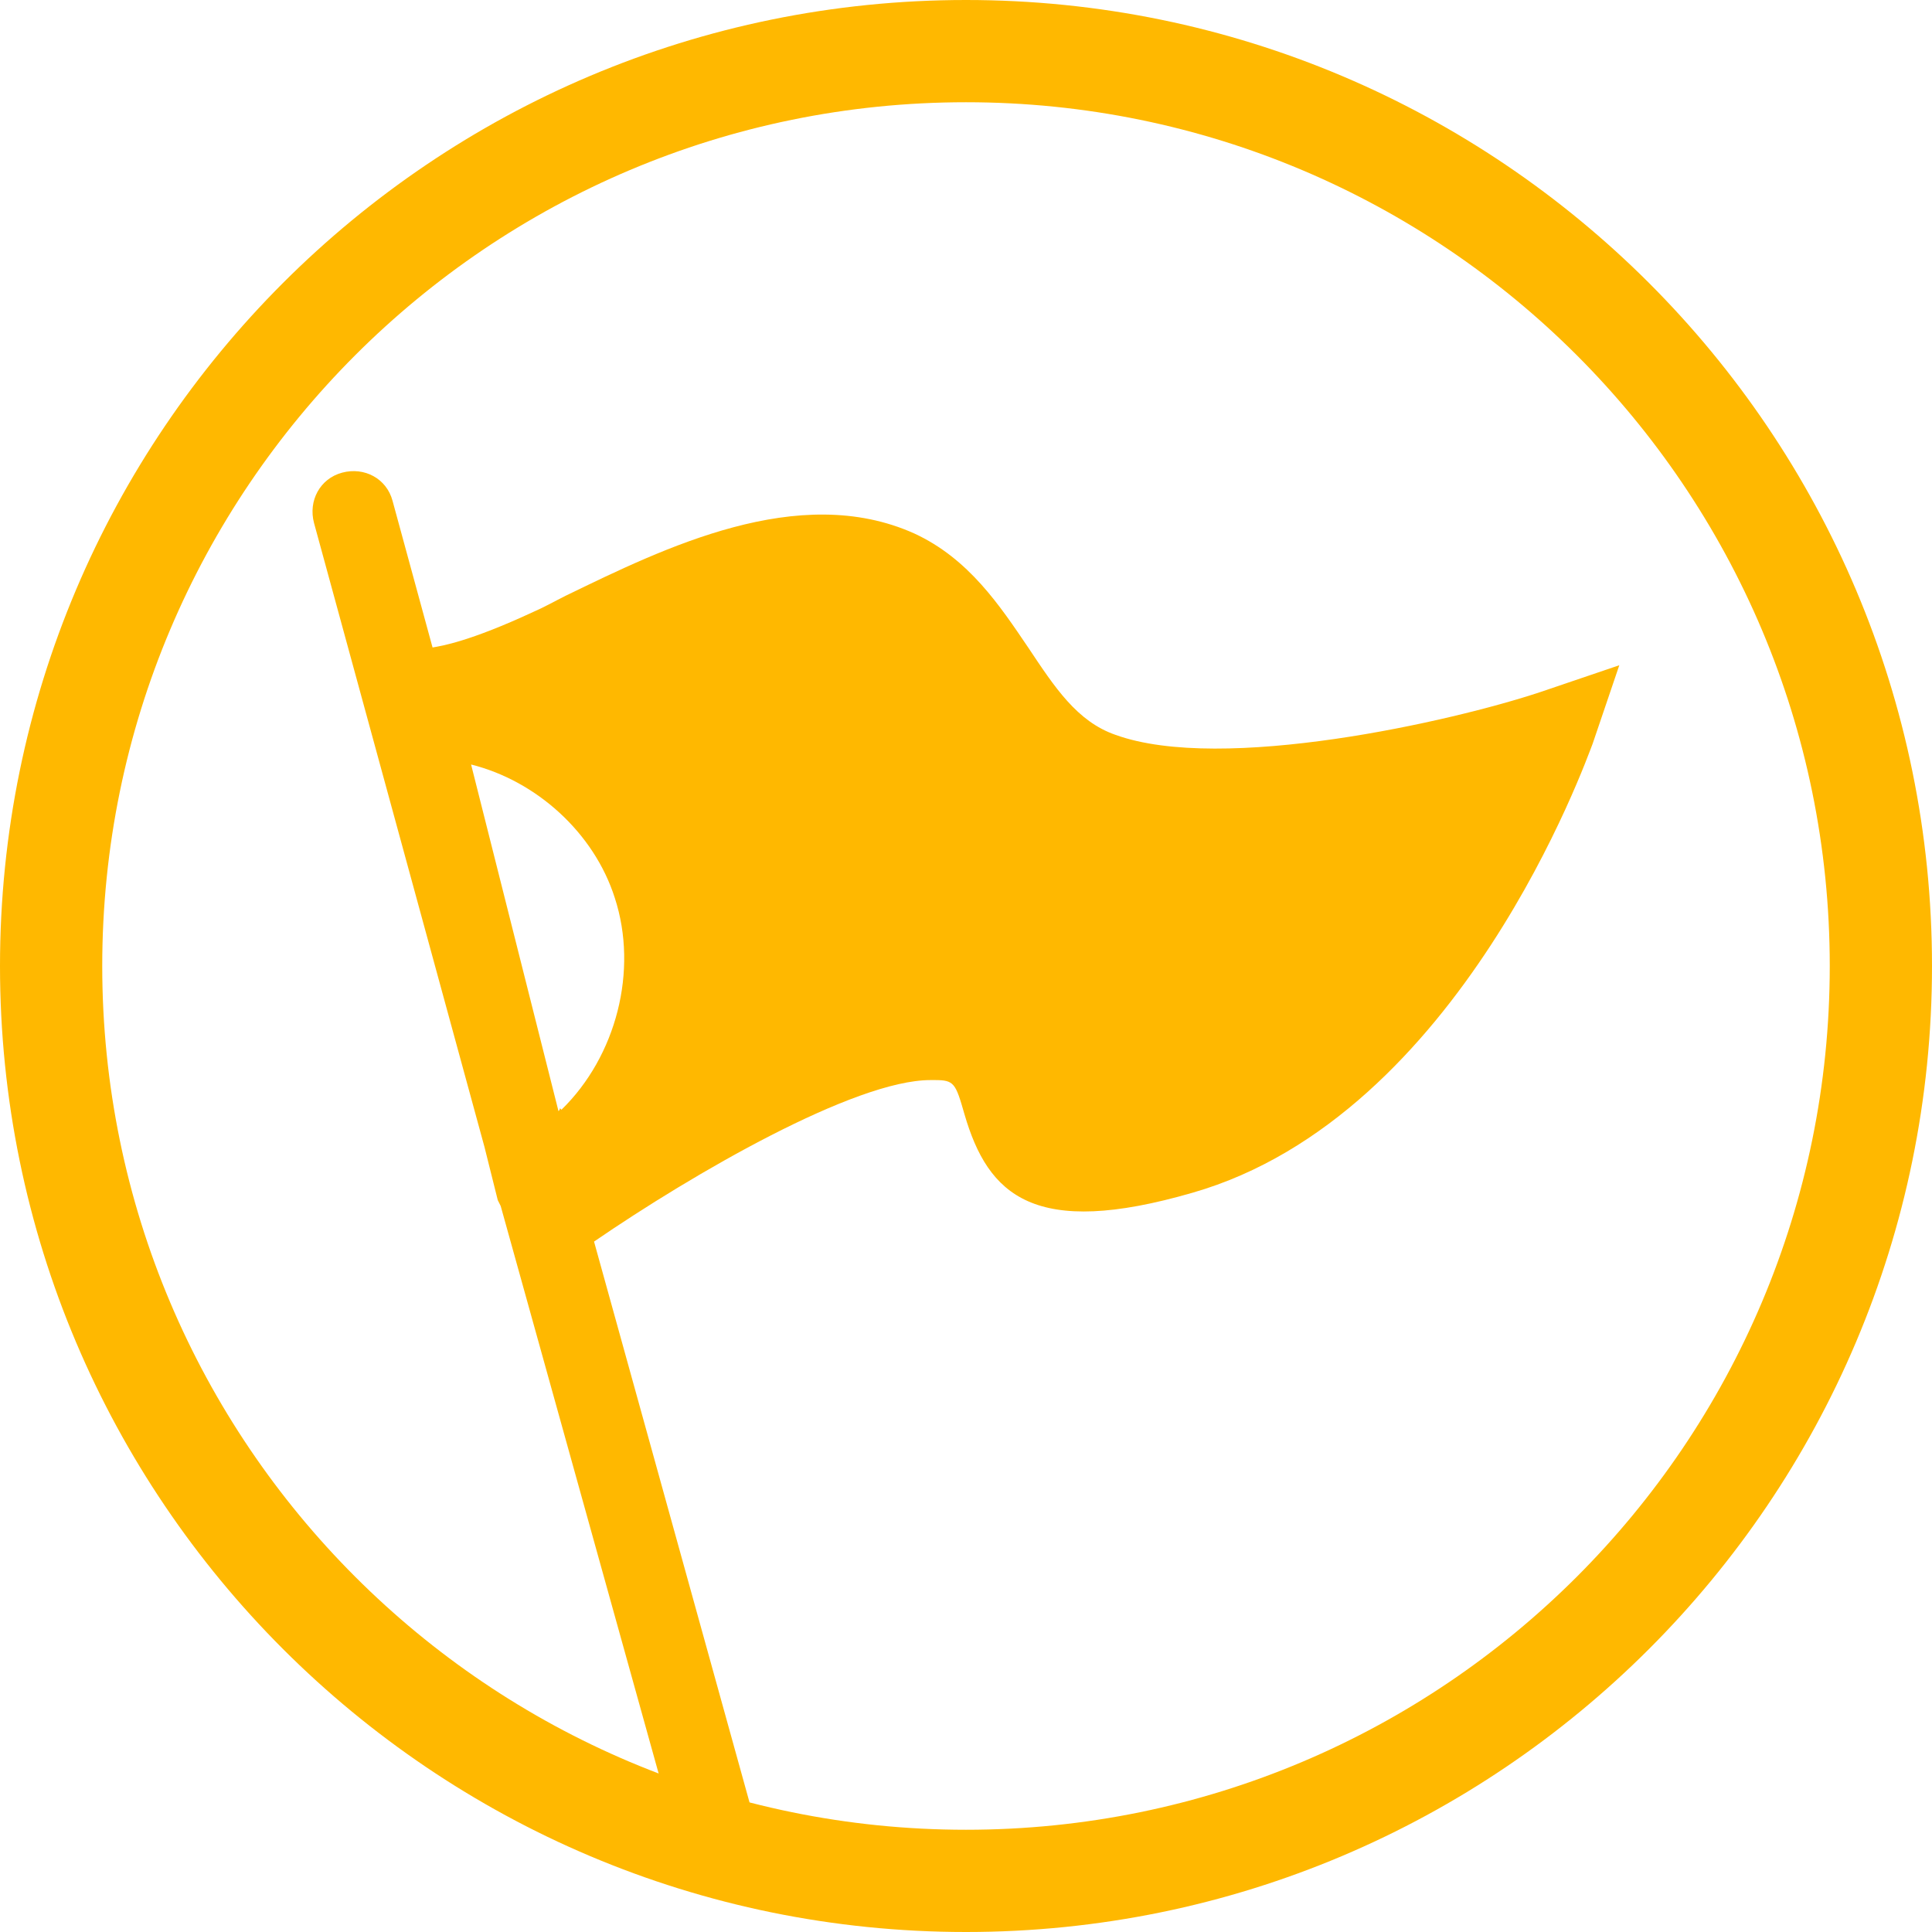
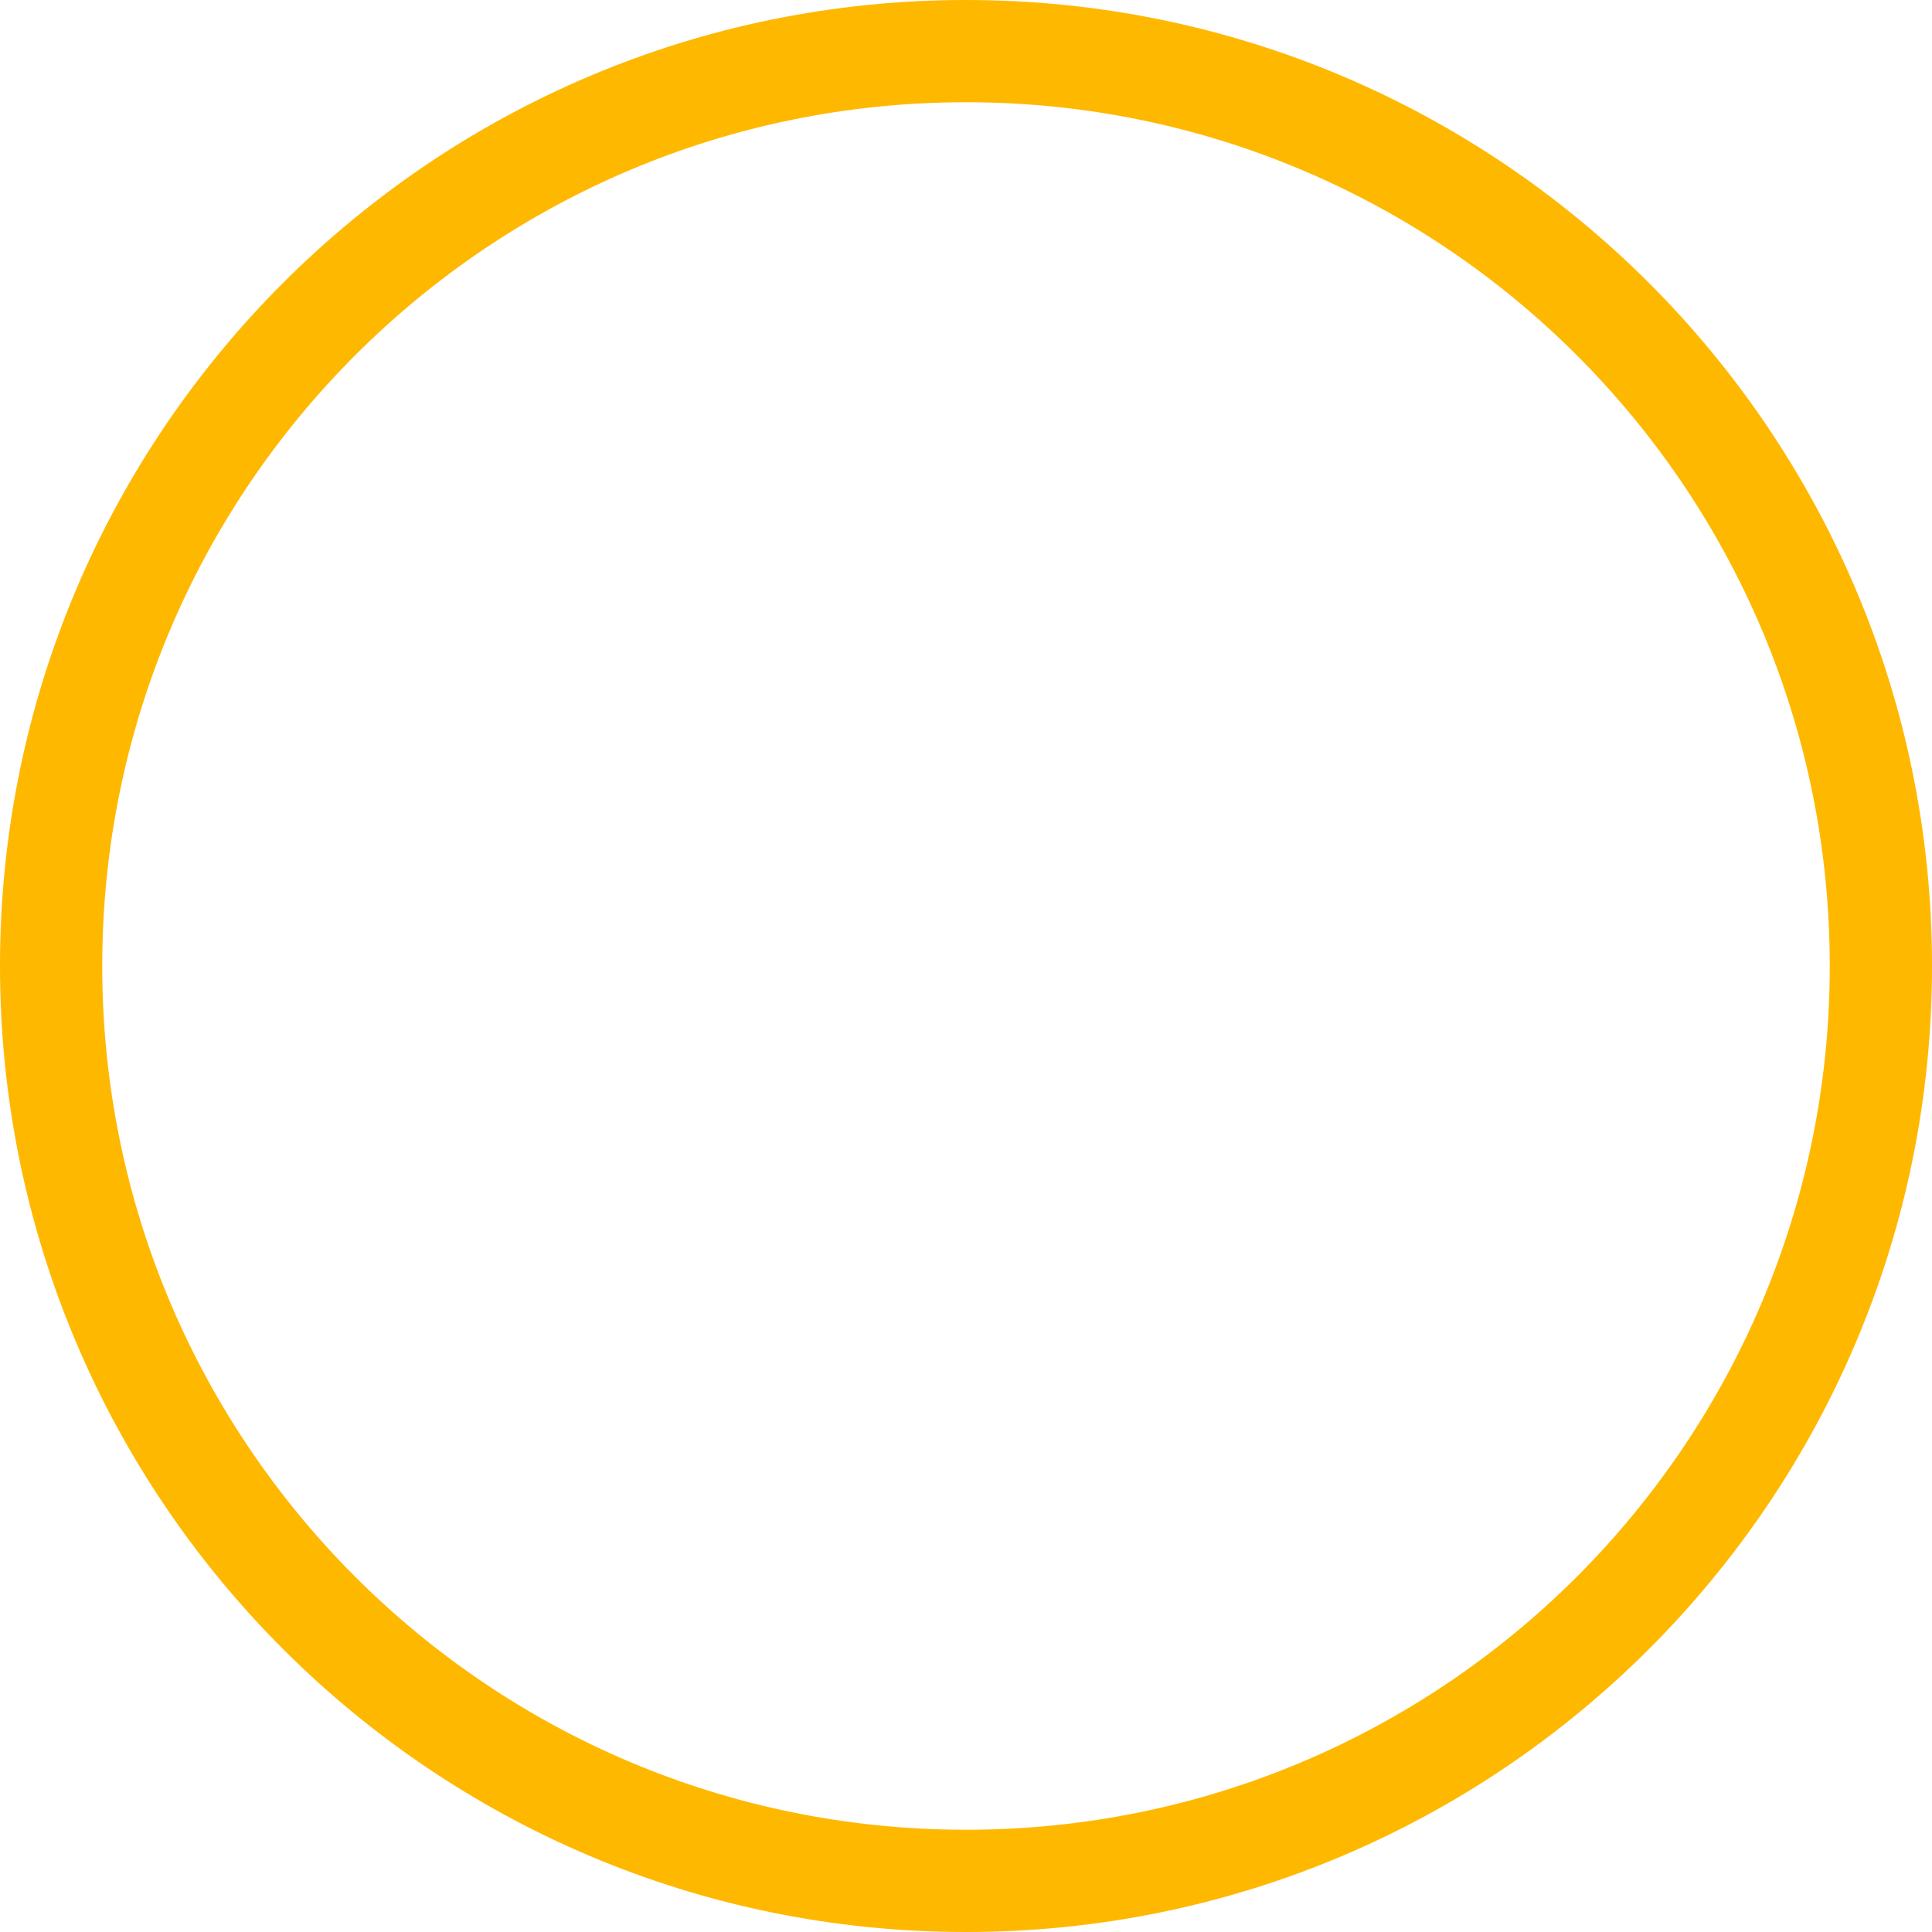
<svg xmlns="http://www.w3.org/2000/svg" width="61" height="61" viewBox="0 0 61 61" fill="none">
-   <path d="M35.223 23.203C34.006 22.782 33.305 21.706 32.463 20.443C31.574 19.133 30.591 17.636 28.861 16.841C25.212 15.204 20.955 17.309 17.868 18.806C17.493 18.993 17.166 19.18 16.838 19.32C14.827 20.256 13.938 20.396 13.657 20.443L12.394 15.812C12.207 15.11 11.506 14.736 10.804 14.923C10.102 15.11 9.728 15.812 9.915 16.513L15.295 36.207L15.716 37.892L15.809 38.079L21.329 57.913C21.47 58.474 21.984 58.849 22.546 58.849C23.107 58.849 22.779 58.849 22.873 58.849C23.575 58.661 23.949 57.96 23.762 57.258L18.756 39.201C21.891 37.05 26.989 34.102 29.375 34.102C31.761 34.102 29.469 34.102 29.516 34.102C30.124 34.102 30.171 34.196 30.451 35.178C31.2 37.751 32.65 39.108 37.655 37.658C46.122 35.225 50.098 23.951 50.285 23.483L51.127 21.004L48.648 21.846C45.842 22.782 38.591 24.419 35.223 23.203ZM17.68 34.991C17.68 34.991 17.68 35.038 17.634 35.085L14.874 24.138C16.932 24.653 18.756 26.29 19.411 28.349C20.16 30.641 19.458 33.354 17.727 35.038L17.68 34.991Z" fill="#FFB800" />
  <path d="M30.5 0C13.659 0 0 13.659 0 30.5C0 47.34 13.659 61 30.5 61C47.34 61 61 47.34 61 30.5C61 13.659 47.34 0 30.5 0ZM30.5 57.772C15.437 57.772 3.228 45.563 3.228 30.5C3.228 15.437 15.437 3.228 30.5 3.228C45.563 3.228 57.772 15.437 57.772 30.5C57.772 45.563 45.563 57.772 30.5 57.772Z" fill="#FFB800" />
</svg>